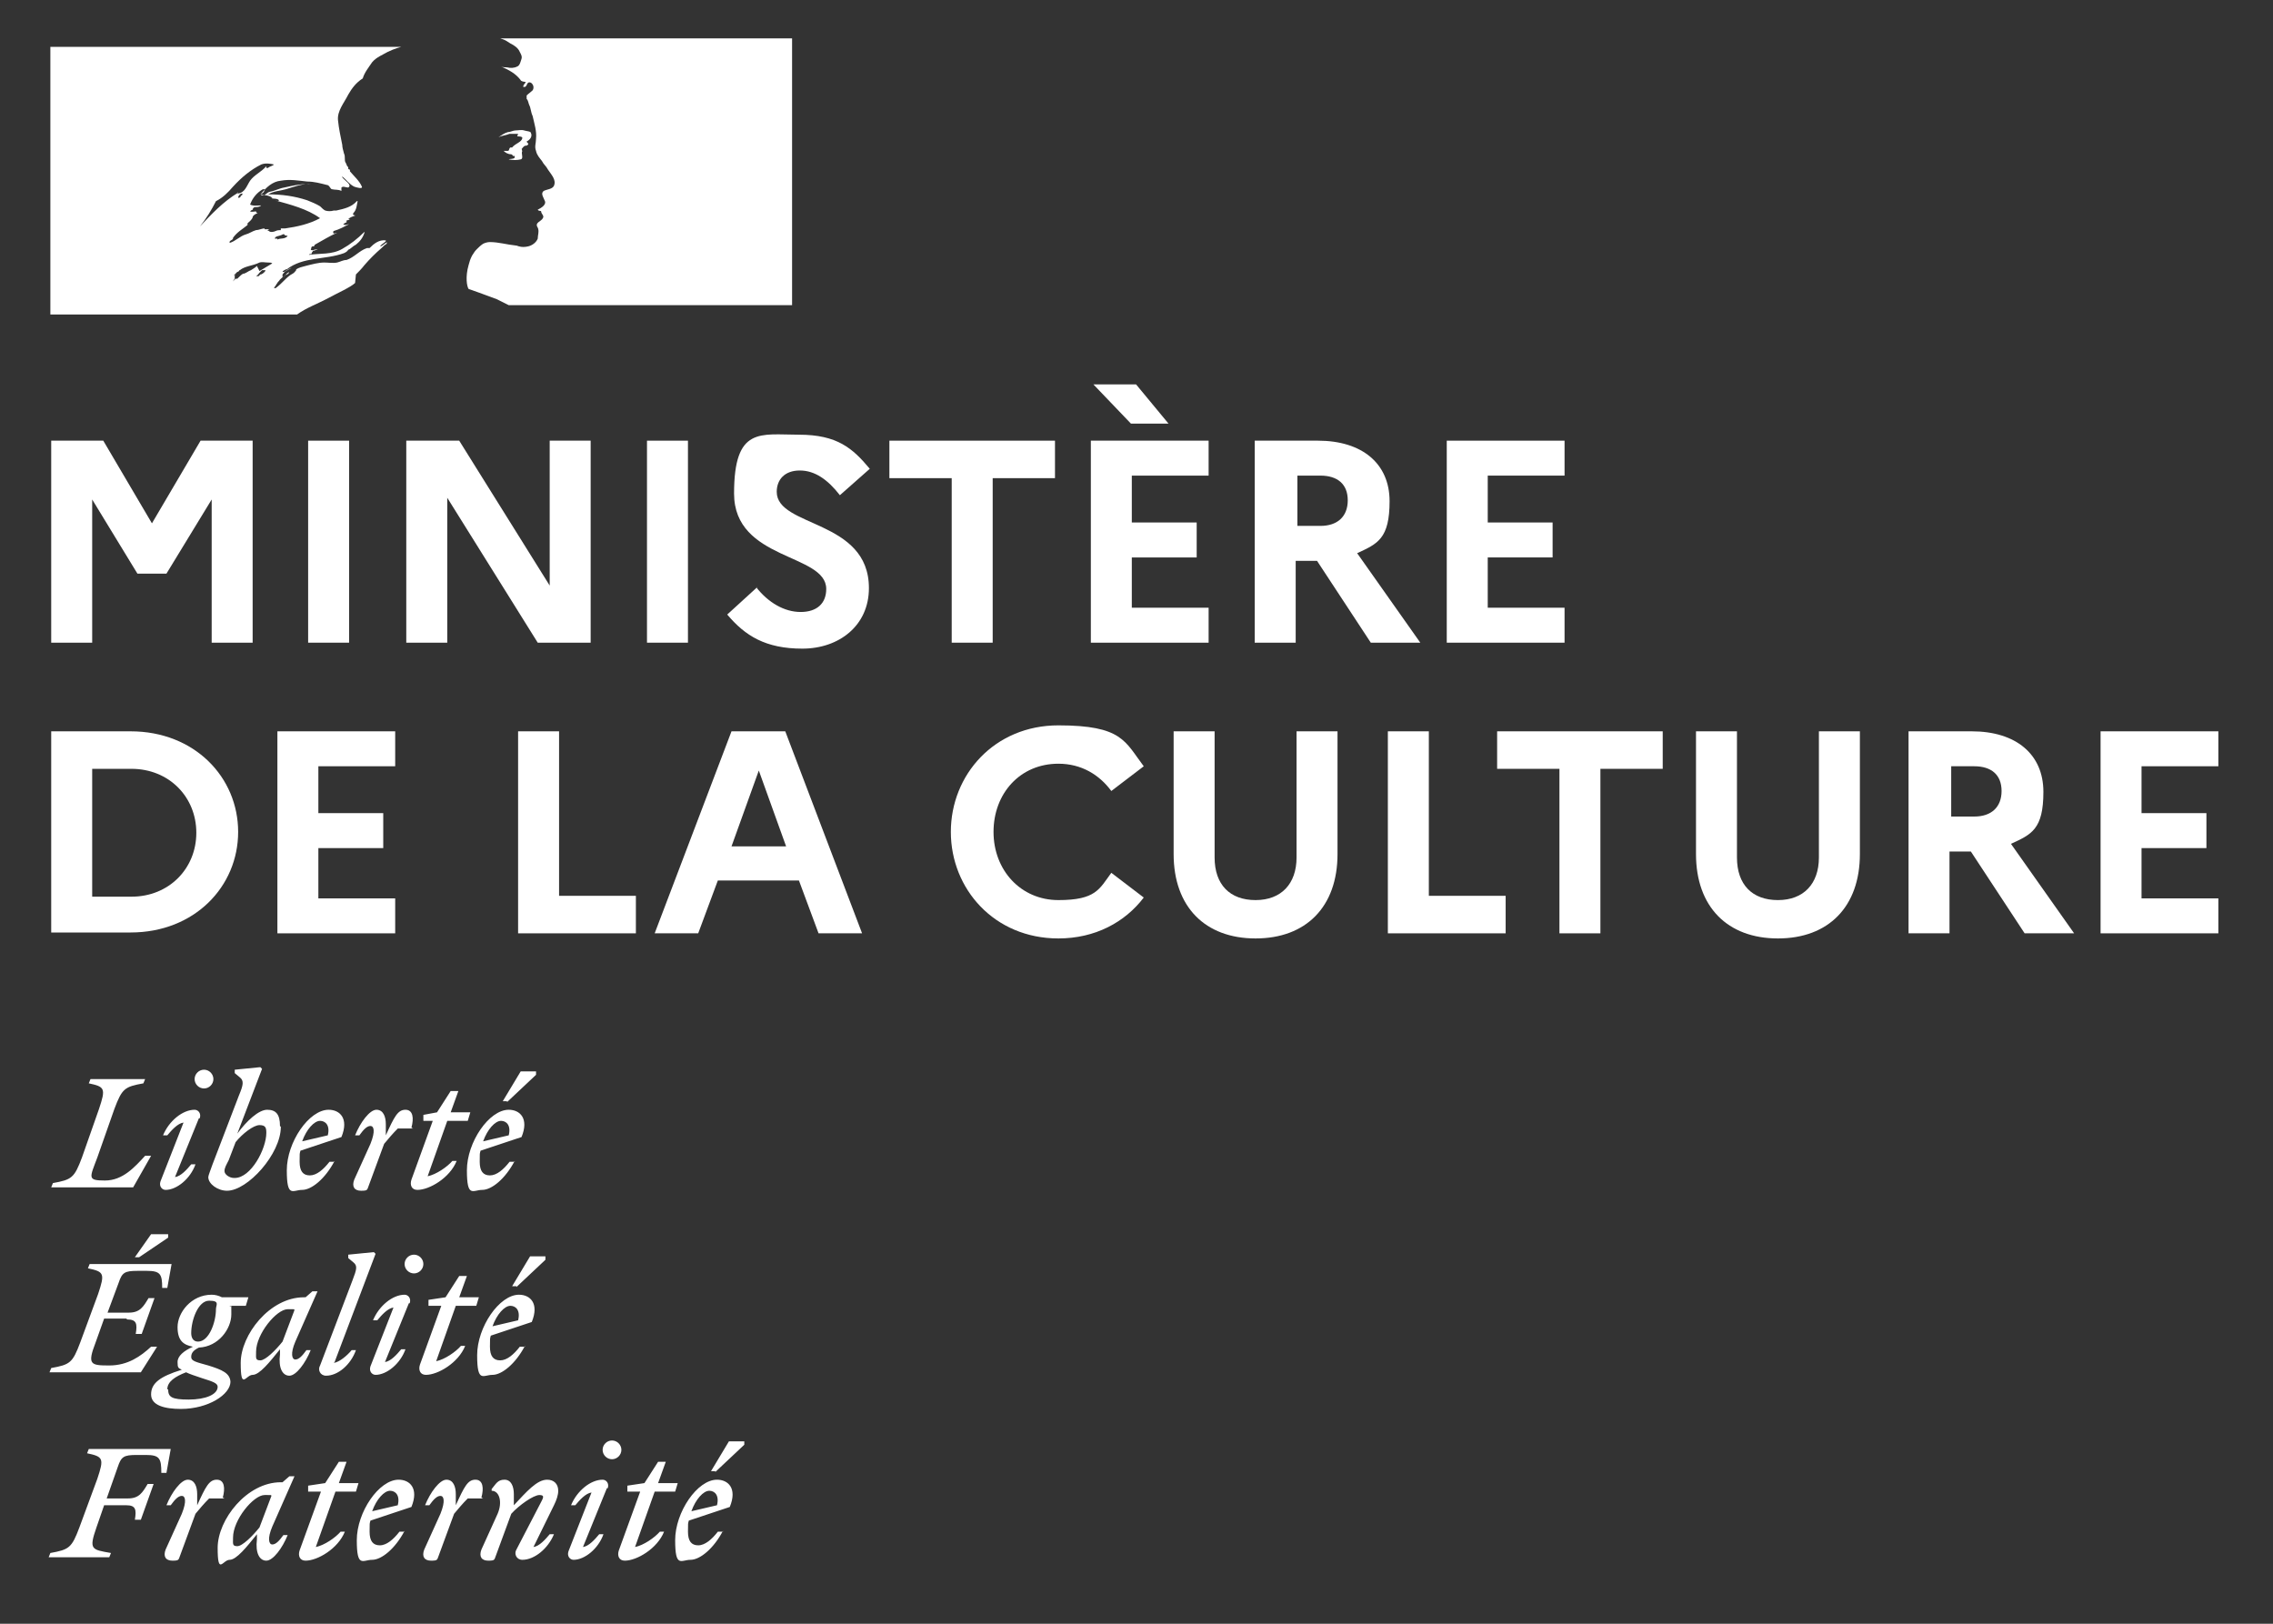
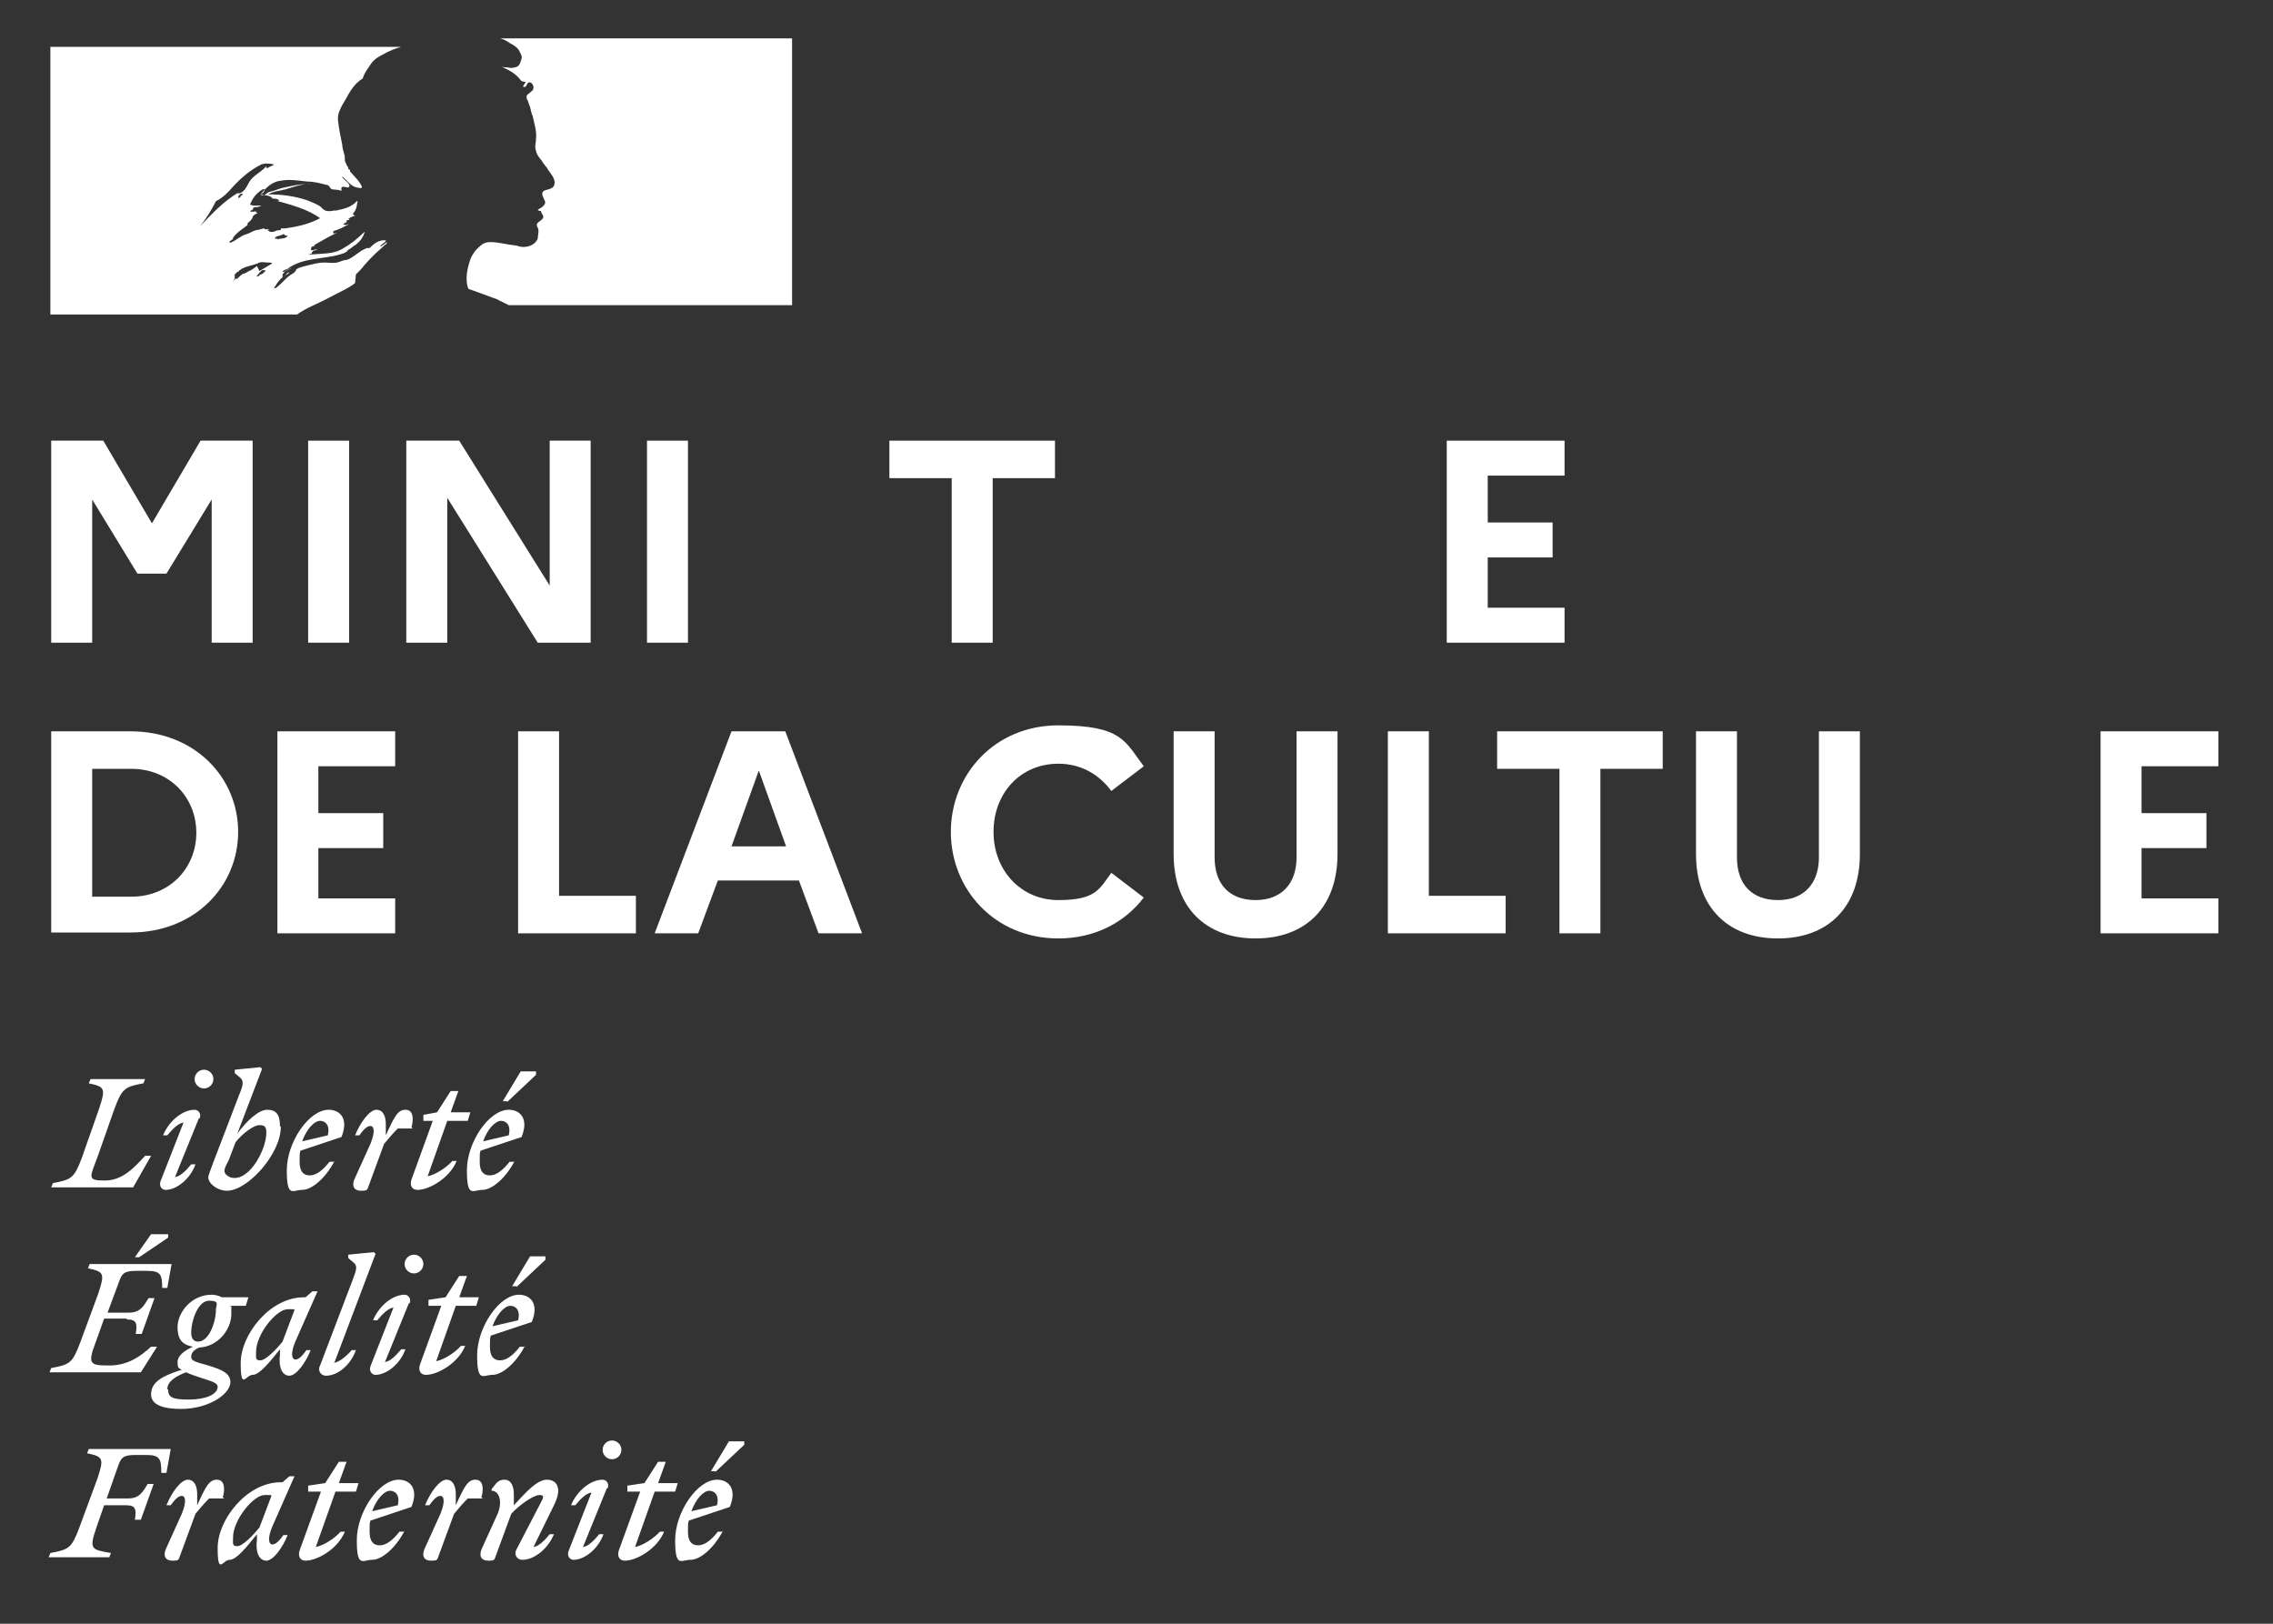
<svg xmlns="http://www.w3.org/2000/svg" width="140" height="100" viewBox="0 0 140 100" fill="none">
  <rect x="0" y="0" width="140" height="100" fill="#333333" stroke="none" />
  <path d="M3.154 27.139H6.361L9.358 32.23L12.354 27.139H15.561V39.58H13.038V30.761L10.252 35.328H8.464L5.678 30.761V39.58H3.154V27.139Z" fill="white" />
  <path d="M18.979 27.139H21.502V39.58H18.979V27.139Z" fill="white" />
  <path d="M25.024 27.139H28.284L33.857 36.063V27.139H36.38V39.58H33.12L27.548 30.656V39.58H25.024V27.139Z" fill="white" />
  <path d="M39.85 27.139H42.373V39.58H39.85V27.139Z" fill="white" />
-   <path d="M46.58 36.168C47.316 37.113 48.314 37.69 49.313 37.69C50.312 37.69 50.89 37.165 50.89 36.273C50.89 34.068 45.213 34.541 45.213 30.393C45.213 26.247 46.842 26.771 49.208 26.771C51.574 26.771 52.52 27.611 53.572 28.871L51.731 30.498C50.995 29.554 50.207 28.976 49.261 28.976C48.314 28.976 47.841 29.554 47.841 30.288C47.841 32.493 53.519 31.968 53.519 36.22C53.519 38.53 51.679 39.947 49.418 39.947C47.158 39.947 45.896 39.16 44.792 37.847L46.632 36.168H46.58Z" fill="white" />
  <path d="M54.78 27.139H64.979V29.448H61.142V39.58H58.618V29.448H54.78V27.139Z" fill="white" />
-   <path d="M67.188 27.139H74.442V29.291H69.711V32.178H73.707V34.331H69.711V37.428H74.442V39.58H67.188V27.139ZM67.398 23.674H69.974L71.972 26.089H69.658L67.345 23.674H67.398Z" fill="white" />
-   <path d="M77.386 27.139H81.172C83.905 27.139 85.588 28.556 85.588 30.866C85.588 33.175 84.852 33.49 83.59 34.068L87.48 39.58H84.431L81.119 34.54H79.805V39.58H77.281V27.139H77.386ZM79.91 29.291V32.388H81.329C82.381 32.388 83.012 31.811 83.012 30.813C83.012 29.816 82.381 29.291 81.329 29.291H79.91Z" fill="white" />
  <path d="M89.11 27.139H96.365V29.291H91.634V32.178H95.629V34.33H91.634V37.427H96.365V39.58H89.11V27.139Z" fill="white" />
  <path d="M3.154 45.039H8.044C11.986 45.039 14.668 47.874 14.668 51.233C14.668 54.593 11.986 57.428 8.044 57.428H3.154V44.987V45.039ZM5.678 47.349V55.223H8.096C10.409 55.223 12.092 53.491 12.092 51.286C12.092 49.081 10.409 47.349 8.096 47.349H5.678Z" fill="white" />
  <path d="M17.086 45.039H24.341V47.191H19.609V50.078H23.605V52.231H19.609V55.328H24.341V57.48H17.086V45.039Z" fill="white" />
  <path d="M31.911 45.039H34.435V55.17H39.166V57.48H31.911V45.039Z" fill="white" />
  <path d="M45.055 45.039H48.367L53.098 57.48H50.417L49.208 54.225H44.214L43.004 57.48H40.323L45.055 45.039ZM48.419 52.126L46.737 47.454L45.055 52.126H48.472H48.419Z" fill="white" />
  <path d="M68.449 53.753L70.447 55.276C69.29 56.798 67.45 57.795 65.189 57.795C61.247 57.795 58.565 54.751 58.565 51.234C58.565 47.717 61.247 44.672 65.189 44.672C69.132 44.672 69.29 45.669 70.447 47.192L68.449 48.714C67.713 47.717 66.609 47.034 65.189 47.034C62.824 47.034 61.194 48.871 61.194 51.234C61.194 53.596 62.876 55.433 65.189 55.433C67.503 55.433 67.713 54.751 68.449 53.753Z" fill="white" />
  <path d="M79.858 45.039H82.381V52.598C82.381 55.853 80.436 57.795 77.334 57.795C74.232 57.795 72.287 55.853 72.287 52.598V45.039H74.811V52.808C74.811 54.488 75.757 55.433 77.334 55.433C78.911 55.433 79.858 54.435 79.858 52.808V45.039Z" fill="white" />
  <path d="M85.482 45.039H88.006V55.17H92.737V57.48H85.482V45.039Z" fill="white" />
  <path d="M92.212 45.039H102.411V47.349H98.573V57.48H96.05V47.349H92.212V45.039Z" fill="white" />
  <path d="M112.031 45.039H114.555V52.598C114.555 55.853 112.61 57.795 109.508 57.795C106.406 57.795 104.461 55.853 104.461 52.598V45.039H106.984V52.808C106.984 54.488 107.931 55.433 109.508 55.433C111.085 55.433 112.031 54.435 112.031 52.808V45.039Z" fill="white" />
-   <path d="M117.657 45.039H121.442C124.176 45.039 125.858 46.456 125.858 48.766C125.858 51.076 125.122 51.391 123.86 51.968L127.751 57.48H124.702L121.39 52.441H120.075V57.48H117.552V45.039H117.657ZM120.18 47.191V50.288H121.6C122.651 50.288 123.282 49.711 123.282 48.714C123.282 47.716 122.651 47.191 121.6 47.191H120.18Z" fill="white" />
  <path d="M129.38 45.039H136.635V47.191H131.903V50.078H135.899V52.231H131.903V55.328H136.635V57.48H129.38V45.039Z" fill="white" />
  <path d="M43.688 91.811C44.004 91.811 44.319 92.073 44.161 92.703L42.584 93.071C42.847 92.336 43.32 91.811 43.688 91.811ZM44.529 94.331H44.214C43.846 94.803 43.425 95.171 43.005 95.171C42.584 95.171 42.374 94.908 42.374 94.331C42.374 93.753 42.374 93.858 42.426 93.648L44.95 92.808C45.423 91.653 44.845 91.129 44.161 91.129C42.952 91.129 41.585 93.123 41.585 94.856C41.585 96.588 41.953 96.063 42.531 96.063C43.11 96.063 43.951 95.38 44.529 94.278M44.056 90.656L45.843 88.976V88.766H44.897L43.793 90.604H44.056V90.656ZM38.589 91.864H39.43L38.115 95.486C38.01 95.8 38.115 96.115 38.483 96.115C39.219 96.115 40.481 95.38 40.902 94.331H40.639C40.323 94.698 39.64 95.171 39.114 95.275L40.323 91.864H41.585L41.743 91.338H40.534L41.007 90.026H40.534L39.693 91.338L38.641 91.496V91.864H38.589ZM37.432 91.653C37.537 91.338 37.327 91.129 37.117 91.129C36.38 91.129 35.539 91.811 35.171 92.703H35.434C35.697 92.388 36.065 91.969 36.433 91.916L35.014 95.538C34.908 95.853 35.119 96.063 35.329 96.063C36.013 96.063 36.854 95.38 37.169 94.488H36.906C36.643 94.803 36.275 95.223 35.907 95.275L37.379 91.653H37.432ZM37.695 89.869C38.01 89.869 38.273 89.606 38.273 89.291C38.273 88.976 38.01 88.714 37.695 88.714C37.379 88.714 37.117 88.976 37.117 89.291C37.117 89.606 37.379 89.869 37.695 89.869ZM29.651 95.433C29.494 95.853 29.651 96.115 30.072 96.115C30.492 96.115 30.44 96.063 30.545 95.8L31.491 93.228C31.964 92.703 32.858 92.073 33.226 92.073C33.594 92.073 33.436 92.283 33.279 92.598L31.807 95.433C31.649 95.695 31.807 96.063 32.175 96.063C32.911 96.063 33.752 95.38 34.12 94.488H33.857C33.594 94.803 33.226 95.223 32.858 95.275L34.12 92.703C34.278 92.388 34.383 92.073 34.383 91.811C34.383 91.391 34.12 91.129 33.699 91.129C33.068 91.129 32.438 91.864 31.649 92.703V92.021C31.649 91.549 31.491 91.129 31.071 91.129C30.65 91.129 30.545 91.391 30.282 91.706V91.811C30.755 91.811 30.965 92.493 30.65 93.228L29.651 95.433ZM29.651 92.231C29.809 91.653 29.756 91.129 29.283 91.129C28.81 91.129 28.6 91.549 28.074 92.703V92.021C28.074 91.549 27.916 91.129 27.496 91.129C27.075 91.129 26.497 91.916 26.181 92.703H26.444C26.707 92.336 26.918 92.126 27.128 92.126C27.338 92.126 27.443 92.441 27.128 93.228L26.129 95.433C25.971 95.853 26.129 96.115 26.549 96.115C26.97 96.115 26.918 96.063 27.023 95.8L27.969 93.228C28.232 92.913 28.495 92.598 28.81 92.283H29.756L29.651 92.231ZM24.026 91.811C24.341 91.811 24.657 92.073 24.499 92.703L22.922 93.071C23.185 92.336 23.658 91.811 24.026 91.811ZM24.92 94.331H24.604C24.236 94.803 23.816 95.171 23.395 95.171C22.974 95.171 22.764 94.908 22.764 94.331C22.764 93.753 22.764 93.858 22.817 93.648L25.34 92.808C25.813 91.653 25.235 91.129 24.552 91.129C23.343 91.129 21.976 93.123 21.976 94.856C21.976 96.588 22.344 96.063 22.922 96.063C23.5 96.063 24.341 95.38 24.92 94.278M18.927 91.864H19.768L18.453 95.486C18.348 95.8 18.453 96.115 18.821 96.115C19.557 96.115 20.819 95.38 21.24 94.331H20.977C20.661 94.698 19.978 95.171 19.452 95.275L20.661 91.864H21.923L22.081 91.338H20.872L21.345 90.026H20.872L20.03 91.338L18.979 91.496V91.864H18.927ZM14.353 94.698C14.353 93.596 15.614 92.073 16.298 92.073C16.981 92.073 16.613 92.073 16.718 92.126L15.982 94.068C15.562 94.593 14.931 95.223 14.616 95.223C14.3 95.223 14.353 95.066 14.353 94.751M18.191 90.919H17.823L17.402 91.286H17.297C15.194 91.286 13.406 93.596 13.406 95.328C13.406 97.06 13.722 96.063 14.142 96.063C14.563 96.063 15.194 95.275 15.825 94.488V94.803C15.72 95.643 15.982 96.115 16.403 96.115C16.824 96.115 17.402 95.328 17.717 94.541H17.454C17.192 94.908 16.981 95.118 16.771 95.118C16.561 95.118 16.456 94.751 16.771 94.016L18.138 90.919H18.191ZM13.722 92.231C13.88 91.653 13.827 91.129 13.354 91.129C12.881 91.129 12.67 91.549 12.145 92.703V92.021C12.145 91.549 11.987 91.129 11.566 91.129C11.146 91.129 10.568 91.916 10.252 92.703H10.515C10.778 92.336 10.988 92.126 11.198 92.126C11.409 92.126 11.514 92.441 11.198 93.228L10.2 95.433C10.042 95.853 10.2 96.115 10.62 96.115C11.041 96.115 10.988 96.063 11.093 95.8L12.04 93.228C12.302 92.913 12.565 92.598 12.881 92.283H13.827L13.722 92.231ZM6.73 95.906L6.835 95.643C5.626 95.433 5.468 95.433 5.941 94.068L6.414 92.703H7.781C8.359 92.703 8.412 92.966 8.307 93.596H8.675L9.463 91.391H9.095C8.78 91.916 8.57 92.283 7.886 92.283H6.572L7.255 90.341C7.466 89.711 7.623 89.606 8.412 89.606H8.99C9.831 89.606 9.937 89.816 9.937 90.709H10.252L10.515 89.239H5.468L5.363 89.501C6.362 89.711 6.414 89.816 5.994 91.076L4.89 94.068C4.417 95.328 4.259 95.433 3.102 95.643L2.997 95.906H6.572H6.73Z" fill="white" />
  <path d="M31.439 80.42C31.754 80.42 32.07 80.682 31.912 81.312L30.335 81.68C30.598 80.945 31.071 80.42 31.439 80.42ZM32.333 82.939H32.017C31.649 83.412 31.229 83.779 30.808 83.779C30.387 83.779 30.177 83.517 30.177 82.939C30.177 82.362 30.177 82.467 30.23 82.257L32.753 81.417C33.226 80.262 32.648 79.737 31.965 79.737C30.755 79.737 29.389 81.732 29.389 83.464C29.389 85.197 29.756 84.672 30.335 84.672C30.913 84.672 31.754 83.989 32.333 82.887M31.807 79.265L33.594 77.585V77.375H32.648L31.544 79.212H31.807V79.265ZM26.339 80.42H27.18L25.866 84.042C25.761 84.357 25.866 84.672 26.234 84.672C26.97 84.672 28.232 83.937 28.652 82.887H28.39C28.074 83.254 27.391 83.727 26.865 83.832L28.074 80.42H29.336L29.494 79.895H28.285L28.758 78.582H28.285L27.443 79.895L26.392 80.052V80.42H26.339ZM25.235 80.262C25.34 79.947 25.13 79.737 24.92 79.737C24.184 79.737 23.343 80.42 22.975 81.312H23.238C23.5 80.997 23.868 80.577 24.236 80.525L22.817 84.147C22.712 84.462 22.922 84.672 23.132 84.672C23.816 84.672 24.657 83.989 24.973 83.097H24.71C24.447 83.412 24.079 83.832 23.711 83.884L25.183 80.262H25.235ZM25.498 78.425C25.814 78.425 26.076 78.162 26.076 77.847C26.076 77.533 25.814 77.27 25.498 77.27C25.183 77.27 24.92 77.533 24.92 77.847C24.92 78.162 25.183 78.425 25.498 78.425ZM20.609 83.884L23.132 77.218L23.027 77.113L21.45 77.27V77.48L21.765 77.743C22.028 77.953 21.976 78.162 21.713 78.845L19.715 84.094C19.558 84.357 19.715 84.724 20.083 84.724C20.819 84.724 21.608 84.042 21.923 83.149H21.66C21.398 83.464 20.924 83.884 20.556 83.937M15.772 83.254C15.772 82.152 17.034 80.63 17.718 80.63C18.401 80.63 18.033 80.63 18.138 80.682L17.402 82.624C16.982 83.149 16.351 83.779 16.035 83.779C15.72 83.779 15.772 83.622 15.772 83.307M19.61 79.527H19.242L18.822 79.895H18.716C16.613 79.895 14.826 82.204 14.826 83.937C14.826 85.669 15.141 84.672 15.562 84.672C15.983 84.672 16.613 83.884 17.244 83.097V83.412C17.139 84.252 17.402 84.724 17.823 84.724C18.243 84.724 18.822 83.937 19.137 83.149H18.874C18.611 83.517 18.401 83.727 18.191 83.727C17.98 83.727 17.875 83.359 18.191 82.624L19.558 79.527H19.61ZM10.305 85.564C10.305 85.092 10.778 84.777 11.461 84.514C11.672 84.619 11.987 84.724 12.46 84.882C13.144 85.092 13.406 85.197 13.406 85.407C13.406 85.879 12.671 86.194 11.619 86.194C10.568 86.194 10.357 86.037 10.357 85.564M12.197 82.624C11.882 82.624 11.777 82.362 11.777 82.1C11.777 81.312 12.197 80.105 12.881 80.105C13.564 80.105 13.301 80.367 13.301 80.63C13.301 81.417 12.881 82.624 12.197 82.624ZM14.195 85.144C14.195 84.567 13.669 84.357 12.828 84.094C12.092 83.884 11.777 83.832 11.777 83.569C11.777 83.307 11.934 83.149 12.25 82.992C13.459 82.939 14.248 81.837 14.248 80.945C14.248 80.052 14.248 80.577 14.143 80.42H15.141L15.299 79.895H13.669C13.459 79.79 13.249 79.737 13.039 79.737C11.777 79.737 10.936 80.84 10.936 81.732C10.936 82.624 11.356 82.834 11.882 82.939C11.304 83.202 10.936 83.517 10.936 83.884C10.936 84.252 10.988 84.252 11.198 84.357C9.832 84.777 9.306 85.197 9.306 85.879C9.306 86.561 10.147 86.771 11.146 86.771C12.828 86.771 14.195 85.879 14.195 85.092M7.834 81.26C8.412 81.26 8.465 81.522 8.36 82.152H8.728L9.516 79.947H9.148C8.833 80.472 8.622 80.84 7.939 80.84H6.625L7.308 79.002C7.518 78.373 7.676 78.267 8.465 78.267H9.043C9.884 78.267 9.989 78.477 9.989 79.317H10.305L10.568 77.847H5.521L5.416 78.11C6.414 78.32 6.467 78.425 6.046 79.685L4.942 82.677C4.469 83.937 4.312 84.042 3.155 84.252L3.05 84.514H8.675L9.674 82.939H9.306C8.675 83.517 7.886 84.094 6.73 84.094C5.573 84.094 5.363 84.042 5.889 82.677L6.414 81.207H7.781L7.834 81.26ZM8.57 77.428L10.357 76.22V76.01H9.306L8.307 77.428H8.57Z" fill="white" />
  <path d="M30.861 69.029C31.176 69.029 31.492 69.291 31.334 69.921L29.757 70.289C30.02 69.554 30.493 69.029 30.861 69.029ZM31.702 71.549H31.387C31.019 72.021 30.598 72.388 30.177 72.388C29.757 72.388 29.547 72.126 29.547 71.549C29.547 70.971 29.547 71.076 29.599 70.866L32.123 70.026C32.596 68.871 32.017 68.346 31.334 68.346C30.125 68.346 28.758 70.341 28.758 72.073C28.758 73.806 29.126 73.281 29.704 73.281C30.283 73.281 31.124 72.598 31.702 71.496M31.229 67.874L33.016 66.194V65.984H32.07L30.966 67.821H31.229V67.874ZM25.972 69.029H26.655L25.341 72.651C25.236 72.966 25.341 73.281 25.709 73.281C26.445 73.281 27.706 72.546 28.127 71.496H27.864C27.549 71.863 26.865 72.336 26.34 72.441L27.549 69.029H28.811L28.968 68.504H27.759L28.232 67.192H27.759L26.918 68.504L26.077 68.661V69.029H25.972ZM25.341 69.449C25.498 68.871 25.446 68.346 24.973 68.346C24.5 68.346 24.289 68.766 23.764 69.921V69.239C23.764 68.766 23.606 68.346 23.185 68.346C22.765 68.346 22.186 69.134 21.871 69.921H22.134C22.397 69.554 22.607 69.344 22.817 69.344C23.028 69.344 23.133 69.659 22.817 70.446L21.818 72.651C21.661 73.071 21.818 73.333 22.239 73.333C22.66 73.333 22.607 73.281 22.712 73.018L23.659 70.446C23.921 70.131 24.184 69.816 24.5 69.501H25.446L25.341 69.449ZM19.715 69.029C20.031 69.029 20.346 69.291 20.189 69.921L18.611 70.289C18.874 69.554 19.348 69.029 19.715 69.029ZM20.609 71.549H20.294C19.926 72.021 19.505 72.388 19.085 72.388C18.664 72.388 18.454 72.126 18.454 71.549C18.454 70.971 18.454 71.076 18.506 70.866L21.03 70.026C21.503 68.871 20.925 68.346 20.241 68.346C19.032 68.346 17.665 70.341 17.665 72.073C17.665 73.806 18.033 73.281 18.611 73.281C19.19 73.281 20.031 72.598 20.609 71.496M14.406 72.546C14.143 72.546 13.827 72.336 13.827 72.126C13.827 71.916 13.933 71.758 14.09 71.444L14.511 70.341C14.931 69.816 15.615 69.291 15.983 69.291C16.351 69.291 16.404 69.449 16.404 69.764C16.404 70.761 15.457 72.546 14.458 72.546M17.245 69.344C17.245 68.609 16.982 68.346 16.456 68.346C15.93 68.346 15.194 69.029 14.616 69.816L16.141 65.827L16.035 65.722L14.458 65.879V66.089L14.774 66.352C15.037 66.562 14.984 66.824 14.721 67.454L13.091 71.706C12.986 72.021 12.829 72.388 12.829 72.493C12.829 72.913 13.407 73.333 13.985 73.333C15.247 73.333 17.297 71.076 17.297 69.396M12.303 68.871C12.408 68.556 12.198 68.346 11.987 68.346C11.251 68.346 10.41 69.029 10.042 69.921H10.305C10.568 69.606 10.936 69.186 11.304 69.134L9.885 72.756C9.779 73.071 9.99 73.281 10.2 73.281C10.883 73.281 11.725 72.598 12.04 71.706H11.777C11.514 72.021 11.146 72.441 10.778 72.493L12.25 68.871H12.303ZM12.566 67.034C12.881 67.034 13.144 66.772 13.144 66.457C13.144 66.142 12.881 65.879 12.566 65.879C12.25 65.879 11.987 66.142 11.987 66.457C11.987 66.772 12.25 67.034 12.566 67.034ZM8.886 66.457H5.574L5.468 66.719C6.467 66.929 6.52 67.034 6.099 68.294L5.048 71.286C4.575 72.546 4.417 72.651 3.26 72.861L3.155 73.123H8.202L9.306 71.181H8.938C8.307 71.863 7.571 72.703 6.467 72.703C5.363 72.703 5.521 72.546 5.994 71.286L7.046 68.294C7.519 67.034 7.676 66.929 8.833 66.719L8.938 66.457H8.886Z" fill="white" />
  <path d="M21.922 16.903C22.08 16.745 22.29 16.535 22.448 16.326C22.764 15.958 23.132 15.591 23.5 15.276C23.605 15.171 23.71 15.066 23.815 15.013C23.815 15.013 23.815 14.908 23.868 14.908C23.71 14.961 23.605 15.118 23.447 15.171C23.447 15.171 23.395 15.171 23.447 15.118C23.552 15.013 23.657 14.961 23.762 14.856C23.762 14.856 23.762 14.856 23.762 14.803C23.342 14.751 23.026 15.013 22.764 15.276C22.711 15.276 22.659 15.276 22.606 15.276C22.133 15.433 21.817 15.853 21.344 16.011C21.134 16.011 20.976 16.116 20.766 16.168C20.503 16.221 20.24 16.168 19.977 16.168C19.609 16.168 19.241 16.273 18.821 16.378C18.61 16.43 18.4 16.483 18.242 16.588C18.242 16.588 18.242 16.588 18.242 16.64C18.19 16.693 18.137 16.798 18.032 16.851C17.822 16.955 17.664 17.113 17.506 17.27C17.349 17.428 17.191 17.585 16.981 17.743C16.981 17.743 16.928 17.743 16.875 17.743C16.875 17.743 16.928 17.638 16.981 17.585C16.981 17.585 17.033 17.48 17.086 17.428C17.086 17.375 17.191 17.323 17.244 17.218C17.401 17.06 17.559 16.955 17.769 16.851C17.769 16.851 17.769 16.798 17.822 16.745C17.822 16.745 17.717 16.798 17.664 16.851C17.611 16.903 17.506 17.06 17.401 17.06C17.401 17.06 17.401 17.06 17.401 17.008C17.401 17.008 17.401 17.008 17.401 16.955C17.401 16.955 17.401 16.955 17.401 16.903C17.454 16.851 17.506 16.745 17.611 16.693C17.717 16.64 17.874 16.535 17.98 16.483C17.822 16.535 17.664 16.64 17.506 16.745C17.506 16.745 17.506 16.745 17.454 16.745C17.454 16.745 17.454 16.745 17.401 16.745C17.401 16.693 17.506 16.64 17.611 16.588H17.664C18.663 15.801 20.03 16.011 21.186 15.591C21.292 15.538 21.397 15.486 21.449 15.381C21.607 15.328 21.712 15.171 21.922 15.066C22.185 14.856 22.343 14.646 22.448 14.331V14.278C22.028 14.698 21.554 15.066 21.081 15.328C20.45 15.696 19.714 15.591 19.031 15.696C19.031 15.643 19.136 15.643 19.189 15.643C19.189 15.538 19.241 15.538 19.294 15.433H19.399C19.399 15.433 19.399 15.381 19.451 15.381C19.504 15.381 19.609 15.381 19.557 15.381C19.451 15.276 19.294 15.486 19.136 15.381C19.189 15.328 19.136 15.223 19.241 15.171H19.346C19.346 15.118 19.399 15.066 19.399 15.066C19.872 14.803 20.293 14.541 20.766 14.331C20.661 14.331 20.608 14.436 20.503 14.331C20.556 14.331 20.503 14.226 20.556 14.226C20.924 14.121 21.186 13.963 21.502 13.806C21.397 13.806 21.292 13.911 21.134 13.806C21.186 13.806 21.239 13.701 21.344 13.701V13.596C21.344 13.596 21.344 13.596 21.397 13.596H21.344C21.344 13.543 21.449 13.596 21.554 13.491H21.449C21.554 13.386 21.712 13.333 21.87 13.281C21.87 13.228 21.765 13.281 21.765 13.228C21.765 13.176 21.765 13.228 21.817 13.228H21.765C21.712 13.228 21.765 13.123 21.765 13.123C21.975 12.914 21.975 12.598 22.028 12.389H21.975C21.66 12.756 21.186 12.861 20.713 12.966H20.556C20.398 13.018 20.188 13.018 20.03 12.966C19.925 12.914 19.82 12.809 19.714 12.704C19.451 12.546 19.189 12.441 18.926 12.336C18.137 12.074 17.349 11.969 16.508 11.969C16.875 11.759 17.244 11.759 17.611 11.654C18.137 11.496 18.663 11.286 19.189 11.339C19.084 11.339 18.978 11.339 18.873 11.339C18.453 11.339 17.98 11.444 17.506 11.549C17.191 11.601 16.928 11.759 16.613 11.811C16.402 11.864 16.35 12.074 16.087 12.021V11.916C16.402 11.549 16.77 11.181 17.296 11.129C17.874 11.024 18.4 11.129 18.926 11.181C19.346 11.181 19.714 11.286 20.135 11.391C20.293 11.391 20.345 11.654 20.45 11.654C20.661 11.706 20.818 11.654 21.029 11.759C21.029 11.706 21.029 11.654 21.029 11.549C21.134 11.444 21.292 11.549 21.449 11.549C21.712 11.391 21.239 11.129 21.081 10.919V10.866C21.344 11.076 21.502 11.339 21.817 11.496C21.975 11.549 22.343 11.654 22.29 11.496C22.133 11.129 21.817 10.866 21.554 10.551V10.446C21.502 10.446 21.502 10.446 21.449 10.394V10.289C21.344 10.236 21.344 10.079 21.292 10.026C21.186 9.869 21.292 9.659 21.186 9.449C21.134 9.239 21.081 9.081 21.081 8.924C20.976 8.399 20.871 7.927 20.818 7.402C20.766 6.824 21.186 6.352 21.449 5.827C21.66 5.459 21.922 5.092 22.343 4.829C22.448 4.462 22.711 4.147 22.921 3.832C23.184 3.517 23.605 3.36 23.868 3.202C24.288 2.992 24.709 2.887 24.709 2.887H3.102V19.37H18.295C18.873 18.95 19.504 18.74 20.293 18.32C20.661 18.11 21.607 17.69 21.87 17.428L21.922 16.903ZM17.086 14.698C17.033 14.698 16.875 14.698 16.928 14.698C16.928 14.541 17.191 14.541 17.296 14.488C17.349 14.488 17.454 14.383 17.506 14.436C17.559 14.541 17.664 14.488 17.717 14.541C17.506 14.751 17.296 14.646 17.086 14.751V14.698ZM12.302 14.016C12.302 14.016 12.302 14.016 12.302 13.963C12.722 13.438 13.038 12.914 13.301 12.389C13.721 12.178 14.037 11.864 14.352 11.496C14.878 10.919 15.456 10.446 16.087 10.131C16.35 10.026 16.665 10.079 16.875 10.131C16.77 10.236 16.613 10.236 16.508 10.341C16.508 10.341 16.455 10.341 16.402 10.341C16.402 10.341 16.402 10.289 16.402 10.236C16.087 10.604 15.666 10.761 15.403 11.129C15.193 11.444 15.088 11.864 14.668 11.916C14.562 11.916 14.668 11.811 14.668 11.864C13.721 12.441 13.038 13.176 12.249 14.016H12.302ZM14.93 11.969C14.93 12.021 14.878 12.021 14.825 12.074C14.825 12.126 14.773 12.178 14.72 12.178H14.668C14.668 12.074 14.773 11.916 14.93 11.916C14.93 11.916 14.93 11.916 14.93 11.969ZM16.35 16.64C16.35 16.64 16.35 16.693 16.297 16.745C16.245 16.798 16.14 16.903 16.034 16.903C16.034 16.903 15.982 16.956 15.929 17.008C15.929 17.008 15.719 17.008 15.771 17.008C15.877 16.956 15.929 16.851 15.982 16.798L16.087 16.693C16.087 16.693 16.087 16.693 16.14 16.64C16.14 16.64 16.35 16.64 16.297 16.64H16.35ZM15.824 16.378C15.719 16.483 15.614 16.535 15.456 16.64C15.298 16.693 15.193 16.798 15.036 16.851C15.036 16.851 15.036 16.851 14.983 16.851C14.878 16.903 14.773 17.008 14.668 17.113C14.668 17.113 14.668 17.113 14.615 17.165H14.562C14.562 17.165 14.562 17.165 14.51 17.165C14.51 17.165 14.457 17.218 14.405 17.27C14.352 17.323 14.3 17.375 14.247 17.48C14.247 17.48 14.3 17.428 14.352 17.375C14.352 17.375 14.352 17.375 14.352 17.323C14.352 17.323 14.405 17.218 14.457 17.165C14.457 17.165 14.457 17.165 14.457 17.113C14.457 17.113 14.457 17.113 14.457 17.06C14.457 17.06 14.457 17.06 14.457 17.008C14.457 16.956 14.51 16.903 14.562 16.851C14.562 16.851 14.51 16.903 14.457 16.955C14.457 16.955 14.352 16.955 14.405 16.955C14.405 16.955 14.405 16.955 14.457 16.903C14.457 16.903 14.562 16.798 14.615 16.745C14.615 16.745 14.668 16.745 14.72 16.693C14.72 16.693 14.72 16.64 14.773 16.64C15.088 16.378 15.561 16.378 15.982 16.168C16.14 16.116 16.35 16.168 16.508 16.168C16.613 16.168 16.718 16.168 16.77 16.221C16.508 16.378 16.245 16.535 15.982 16.693L15.824 16.378ZM16.455 14.173C16.455 14.173 16.56 14.173 16.56 14.121H16.297C16.297 14.121 16.297 14.121 16.297 14.068C16.14 14.068 15.929 14.173 15.771 14.173C15.561 14.226 15.351 14.383 15.141 14.436C14.773 14.541 14.51 14.856 14.142 14.961C14.142 14.961 14.142 14.961 14.142 14.908C14.142 14.803 14.3 14.803 14.352 14.698V14.646C14.615 14.278 14.93 14.121 15.246 13.858V13.753C15.351 13.648 15.509 13.543 15.561 13.386C15.561 13.281 15.719 13.176 15.877 13.123C15.877 13.123 15.771 13.123 15.771 13.018C15.666 13.018 15.509 13.071 15.403 13.018C15.456 12.966 15.509 12.914 15.614 12.914C15.614 12.914 15.614 12.914 15.561 12.914C15.561 12.861 15.614 12.756 15.719 12.756C15.824 12.756 15.982 12.756 16.087 12.651C15.877 12.651 15.614 12.704 15.403 12.598C15.561 12.178 15.824 11.864 16.192 11.654H16.297C16.297 11.811 16.192 11.916 16.034 11.969C16.297 12.021 16.56 12.021 16.77 12.178C16.77 12.231 16.665 12.178 16.665 12.178C16.823 12.284 17.033 12.178 17.191 12.336C17.086 12.441 16.981 12.336 16.928 12.336C17.874 12.598 18.926 12.861 19.714 13.438C19.031 13.806 18.295 13.963 17.559 14.068C17.454 14.068 17.401 14.068 17.296 14.068V14.173C17.191 14.173 17.086 14.173 16.981 14.226C16.875 14.278 16.665 14.331 16.56 14.226L16.455 14.173Z" fill="white" />
  <path d="M48.576 2.362H30.807C30.807 2.362 30.807 2.362 30.965 2.415C31.122 2.467 31.28 2.572 31.438 2.677C31.648 2.782 31.911 2.94 32.016 3.202C32.069 3.307 32.174 3.465 32.121 3.622C32.069 3.78 32.016 4.042 31.858 4.095C31.648 4.2 31.438 4.2 31.227 4.147C31.122 4.147 30.965 4.147 30.859 4.095C31.332 4.305 31.753 4.515 32.069 4.934C32.069 4.987 32.226 5.039 32.331 5.039C32.437 5.039 32.331 5.092 32.331 5.144C32.279 5.197 32.226 5.249 32.226 5.354H32.331C32.489 5.302 32.437 4.987 32.699 5.092C32.857 5.197 32.91 5.407 32.805 5.564C32.699 5.669 32.542 5.774 32.437 5.879C32.437 5.932 32.437 6.037 32.437 6.089C32.542 6.194 32.542 6.352 32.594 6.457C32.699 6.667 32.699 6.929 32.805 7.139C32.91 7.612 33.067 8.084 33.015 8.557C33.015 8.819 32.91 9.029 33.015 9.291C33.067 9.554 33.225 9.711 33.383 9.921C33.488 10.131 33.646 10.236 33.751 10.446C33.961 10.761 34.277 11.076 34.119 11.444C34.014 11.654 33.698 11.654 33.488 11.759C33.278 11.916 33.488 12.179 33.541 12.336C33.698 12.598 33.33 12.809 33.12 12.914C33.173 13.018 33.33 12.966 33.33 13.018C33.33 13.176 33.541 13.281 33.435 13.438C33.33 13.648 32.91 13.701 33.12 14.016C33.225 14.226 33.12 14.488 33.12 14.698C33.015 14.961 32.752 15.118 32.542 15.171C32.331 15.223 32.121 15.223 31.963 15.171C31.911 15.171 31.858 15.118 31.753 15.118C31.227 15.066 30.702 14.908 30.176 14.908C30.018 14.908 29.86 14.961 29.755 15.013C29.598 15.118 29.492 15.223 29.387 15.328C29.387 15.328 29.387 15.328 29.335 15.381C29.23 15.486 29.177 15.591 29.072 15.748C28.967 15.958 28.914 16.116 28.862 16.326C28.651 17.061 28.756 17.638 28.862 17.795C28.862 17.795 29.913 18.163 30.596 18.425C30.912 18.583 31.122 18.688 31.332 18.793H48.786V2.362H48.576Z" fill="white" />
-   <path d="M31.859 8.399C31.964 8.399 32.174 8.399 32.174 8.504C32.122 8.767 31.754 8.819 31.543 9.082H31.438C31.333 9.134 31.386 9.291 31.28 9.291C31.175 9.291 31.07 9.291 31.018 9.291C31.123 9.396 31.28 9.501 31.491 9.501C31.491 9.501 31.596 9.554 31.596 9.606C31.596 9.606 31.596 9.606 31.648 9.606H31.701V9.711C31.596 9.816 31.438 9.764 31.333 9.816C31.596 9.869 31.859 9.869 32.069 9.816C32.279 9.764 32.069 9.449 32.174 9.291C32.122 9.291 32.174 9.186 32.122 9.186C32.174 9.134 32.227 9.029 32.332 8.977C32.385 8.977 32.49 8.977 32.542 8.872C32.542 8.819 32.437 8.767 32.437 8.714C32.647 8.609 32.805 8.399 32.7 8.189C32.7 8.084 32.437 8.084 32.279 8.032C32.122 7.979 31.911 8.032 31.754 8.032C31.596 8.032 31.438 8.137 31.28 8.137C31.07 8.189 30.86 8.347 30.702 8.452C30.912 8.347 31.123 8.347 31.386 8.242C31.596 8.242 31.754 8.242 31.911 8.242L31.859 8.399Z" fill="white" />
</svg>